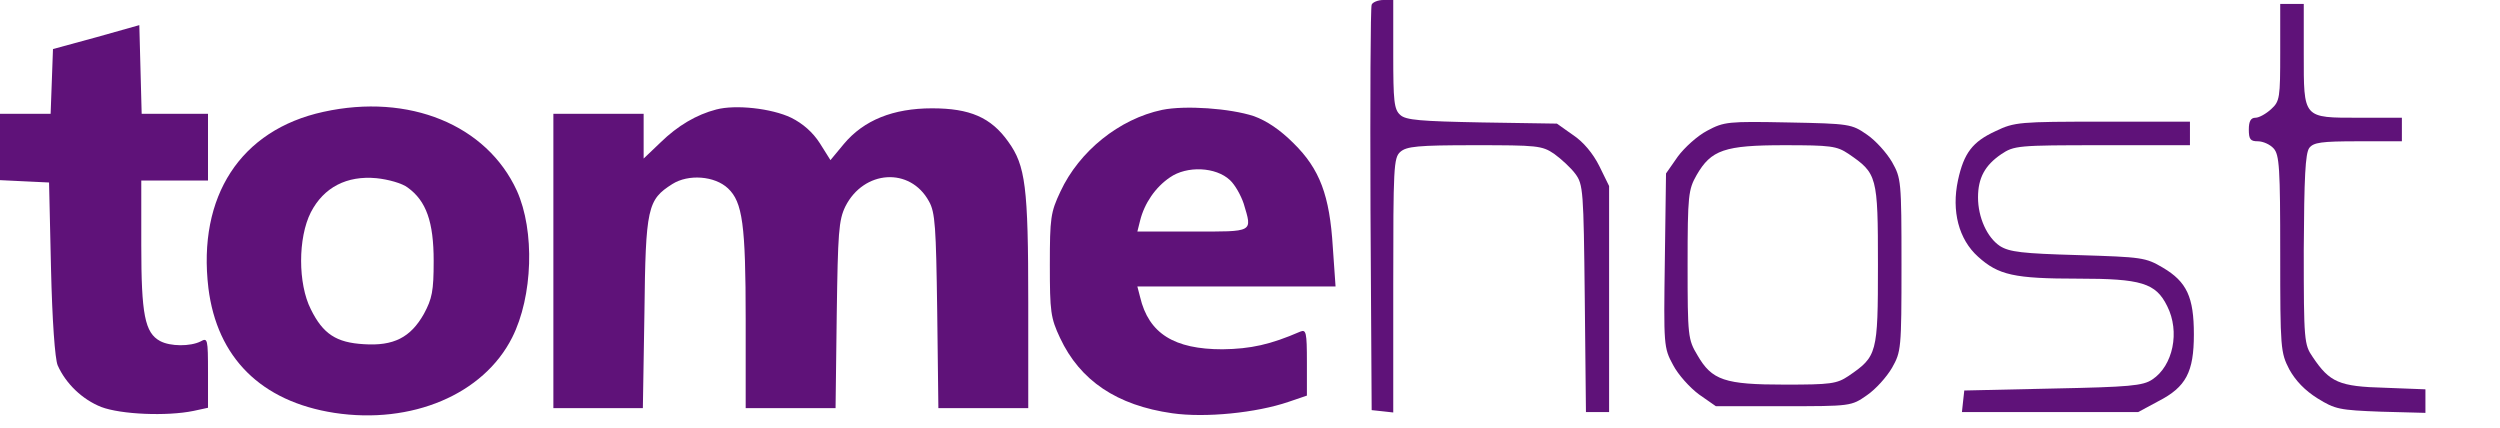
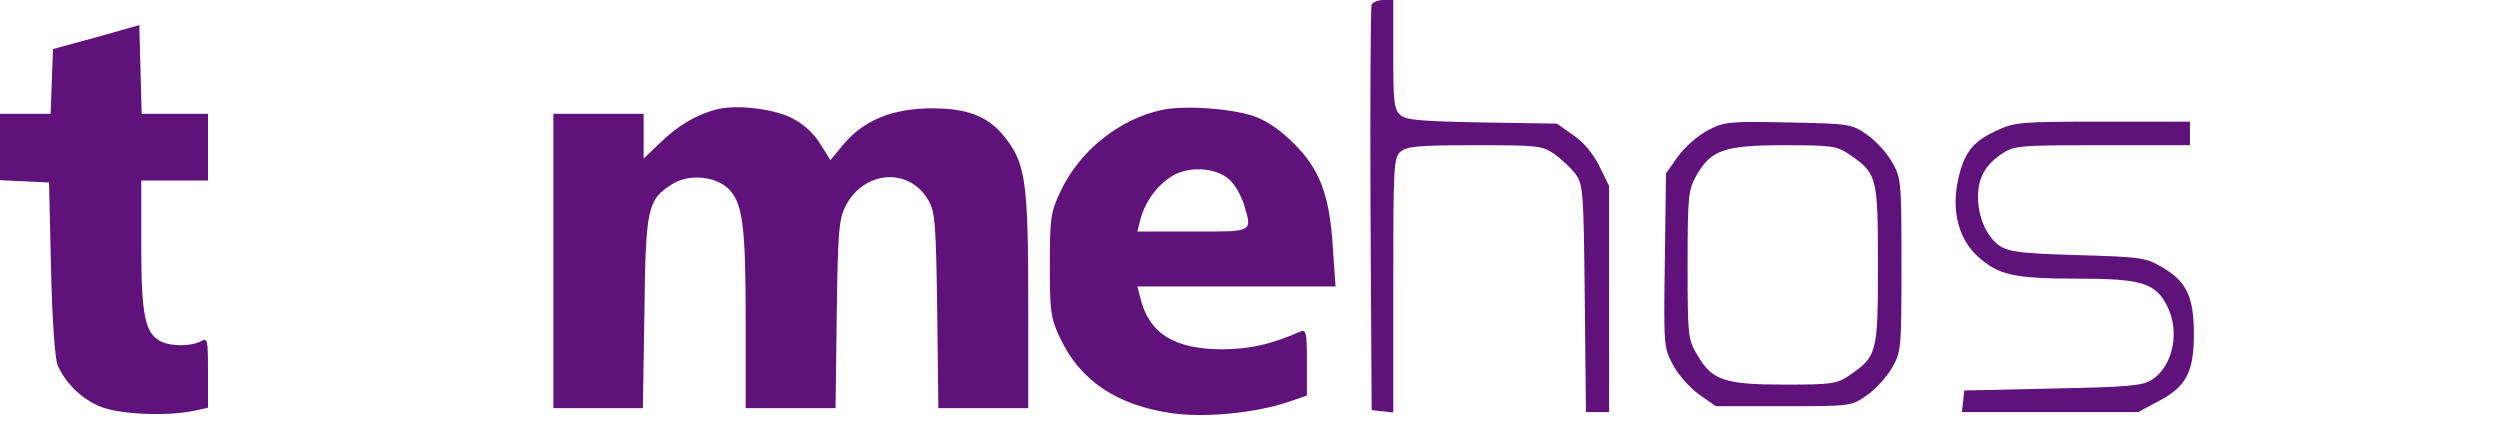
<svg xmlns="http://www.w3.org/2000/svg" version="1.0" width="637pt" height="109pt" viewBox="0 0 637 109" preserveAspectRatio="xMidYMid meet">
  <g transform="translate(0,109) scale(0.1,-0.1)" fill="#5f1279" stroke="none">
    <path d="M3495 1078 c-3 -7 -4 -242 -3 -523 l3 -510 28 -3 27 -3 0 324 c0 301 1 325 18 340 16 14 44 17 189 17 160 0 172 -1 203 -22 18 -13 43 -36 54 -51 20 -27 21 -42 24 -318 l3 -289 29 0 30 0 0 288 0 288 -25 51 c-16 32 -41 62 -67 79 l-41 29 -191 3 c-157 3 -194 6 -208 19 -16 14 -18 35 -18 155 l0 138 -25 0 c-14 0 -28 -6 -30 -12z" />
-     <path d="M5810 957 c0 -116 -1 -125 -23 -145 -13 -12 -31 -22 -40 -22 -12 0 -17 -9 -17 -30 0 -25 4 -30 23 -30 13 0 31 -8 40 -18 15 -16 17 -50 17 -269 0 -242 1 -251 23 -294 16 -29 40 -54 72 -74 45 -28 56 -30 162 -34 l113 -3 0 30 0 30 -104 4 c-116 3 -140 14 -183 78 -22 32 -23 40 -23 274 1 185 4 245 14 259 11 14 30 17 125 17 l111 0 0 30 0 30 -108 0 c-145 0 -142 -3 -142 163 l0 127 -30 0 -30 0 0 -123z" />
    <path d="M245 995 l-110 -30 -3 -83 -3 -82 -64 0 -65 0 0 -85 0 -84 62 -3 63 -3 5 -220 c3 -130 10 -230 17 -246 21 -47 63 -87 111 -106 50 -19 167 -24 235 -10 l37 8 0 90 c0 86 -1 89 -19 79 -26 -13 -77 -13 -103 1 -39 21 -48 68 -48 244 l0 165 85 0 85 0 0 85 0 85 -85 0 -84 0 -3 113 -3 113 -110 -31z" />
-     <path d="M824 805 c-211 -46 -321 -215 -293 -449 22 -177 134 -289 321 -318 197 -30 380 47 453 192 53 105 58 272 12 374 -77 168 -275 249 -493 201z m215 -193 c47 -34 66 -87 66 -187 0 -77 -4 -96 -25 -135 -34 -60 -77 -82 -153 -77 -70 4 -104 26 -135 89 -33 65 -33 182 0 247 33 64 92 94 167 87 30 -3 66 -13 80 -24z" />
    <path d="M1825 811 c-50 -13 -98 -41 -142 -84 l-43 -41 0 57 0 57 -115 0 -115 0 0 -375 0 -375 114 0 114 0 4 243 c3 269 8 288 71 328 41 26 108 21 142 -11 37 -35 45 -92 45 -334 l0 -226 114 0 115 0 3 238 c3 210 5 241 22 276 47 93 165 101 213 13 16 -28 18 -66 21 -279 l3 -248 115 0 114 0 0 270 c0 295 -7 348 -51 409 -44 62 -98 85 -194 85 -99 0 -174 -30 -225 -91 l-34 -41 -27 43 c-18 28 -43 50 -73 65 -50 24 -142 34 -191 21z" />
    <path d="M2961 810 c-109 -23 -211 -105 -259 -208 -25 -53 -27 -67 -27 -187 0 -119 2 -135 26 -186 51 -109 145 -172 286 -192 84 -12 214 1 296 29 l47 16 0 85 c0 77 -2 84 -17 78 -76 -33 -126 -44 -198 -45 -123 0 -188 40 -210 133 l-7 27 252 0 253 0 -7 100 c-8 132 -33 199 -100 265 -34 34 -68 57 -101 69 -61 20 -175 28 -234 16z m173 -179 c13 -12 28 -39 35 -60 22 -74 27 -71 -130 -71 l-141 0 7 28 c11 44 39 85 76 110 43 30 117 27 153 -7z" />
    <path d="M4350 757 c-25 -13 -58 -43 -75 -66 l-30 -43 -3 -221 c-3 -217 -3 -223 21 -267 13 -25 43 -58 66 -75 l43 -30 172 0 c172 0 173 0 213 28 22 15 50 46 64 70 23 41 24 47 24 262 0 215 -1 221 -24 262 -14 24 -42 55 -64 70 -39 27 -44 28 -201 31 -153 3 -163 2 -206 -21z m360 -59 c73 -50 75 -56 75 -283 0 -227 -2 -233 -75 -283 -30 -20 -45 -22 -162 -22 -154 0 -186 11 -223 75 -24 40 -25 48 -25 231 0 177 2 191 23 228 37 64 71 76 223 76 119 0 134 -2 164 -22z" />
    <path d="M5085 756 c-59 -27 -81 -56 -96 -125 -17 -79 2 -151 51 -195 52 -47 92 -56 255 -56 161 0 198 -11 227 -70 33 -65 15 -152 -38 -187 -24 -16 -57 -19 -254 -23 l-225 -5 -3 -27 -3 -28 224 0 225 0 52 28 c70 36 90 74 90 170 0 95 -18 134 -79 170 -44 26 -53 27 -216 32 -143 4 -175 8 -199 23 -33 22 -56 73 -56 124 0 50 18 82 59 110 33 22 41 23 257 23 l224 0 0 30 0 30 -222 0 c-213 0 -225 -1 -273 -24z" />
  </g>
</svg>